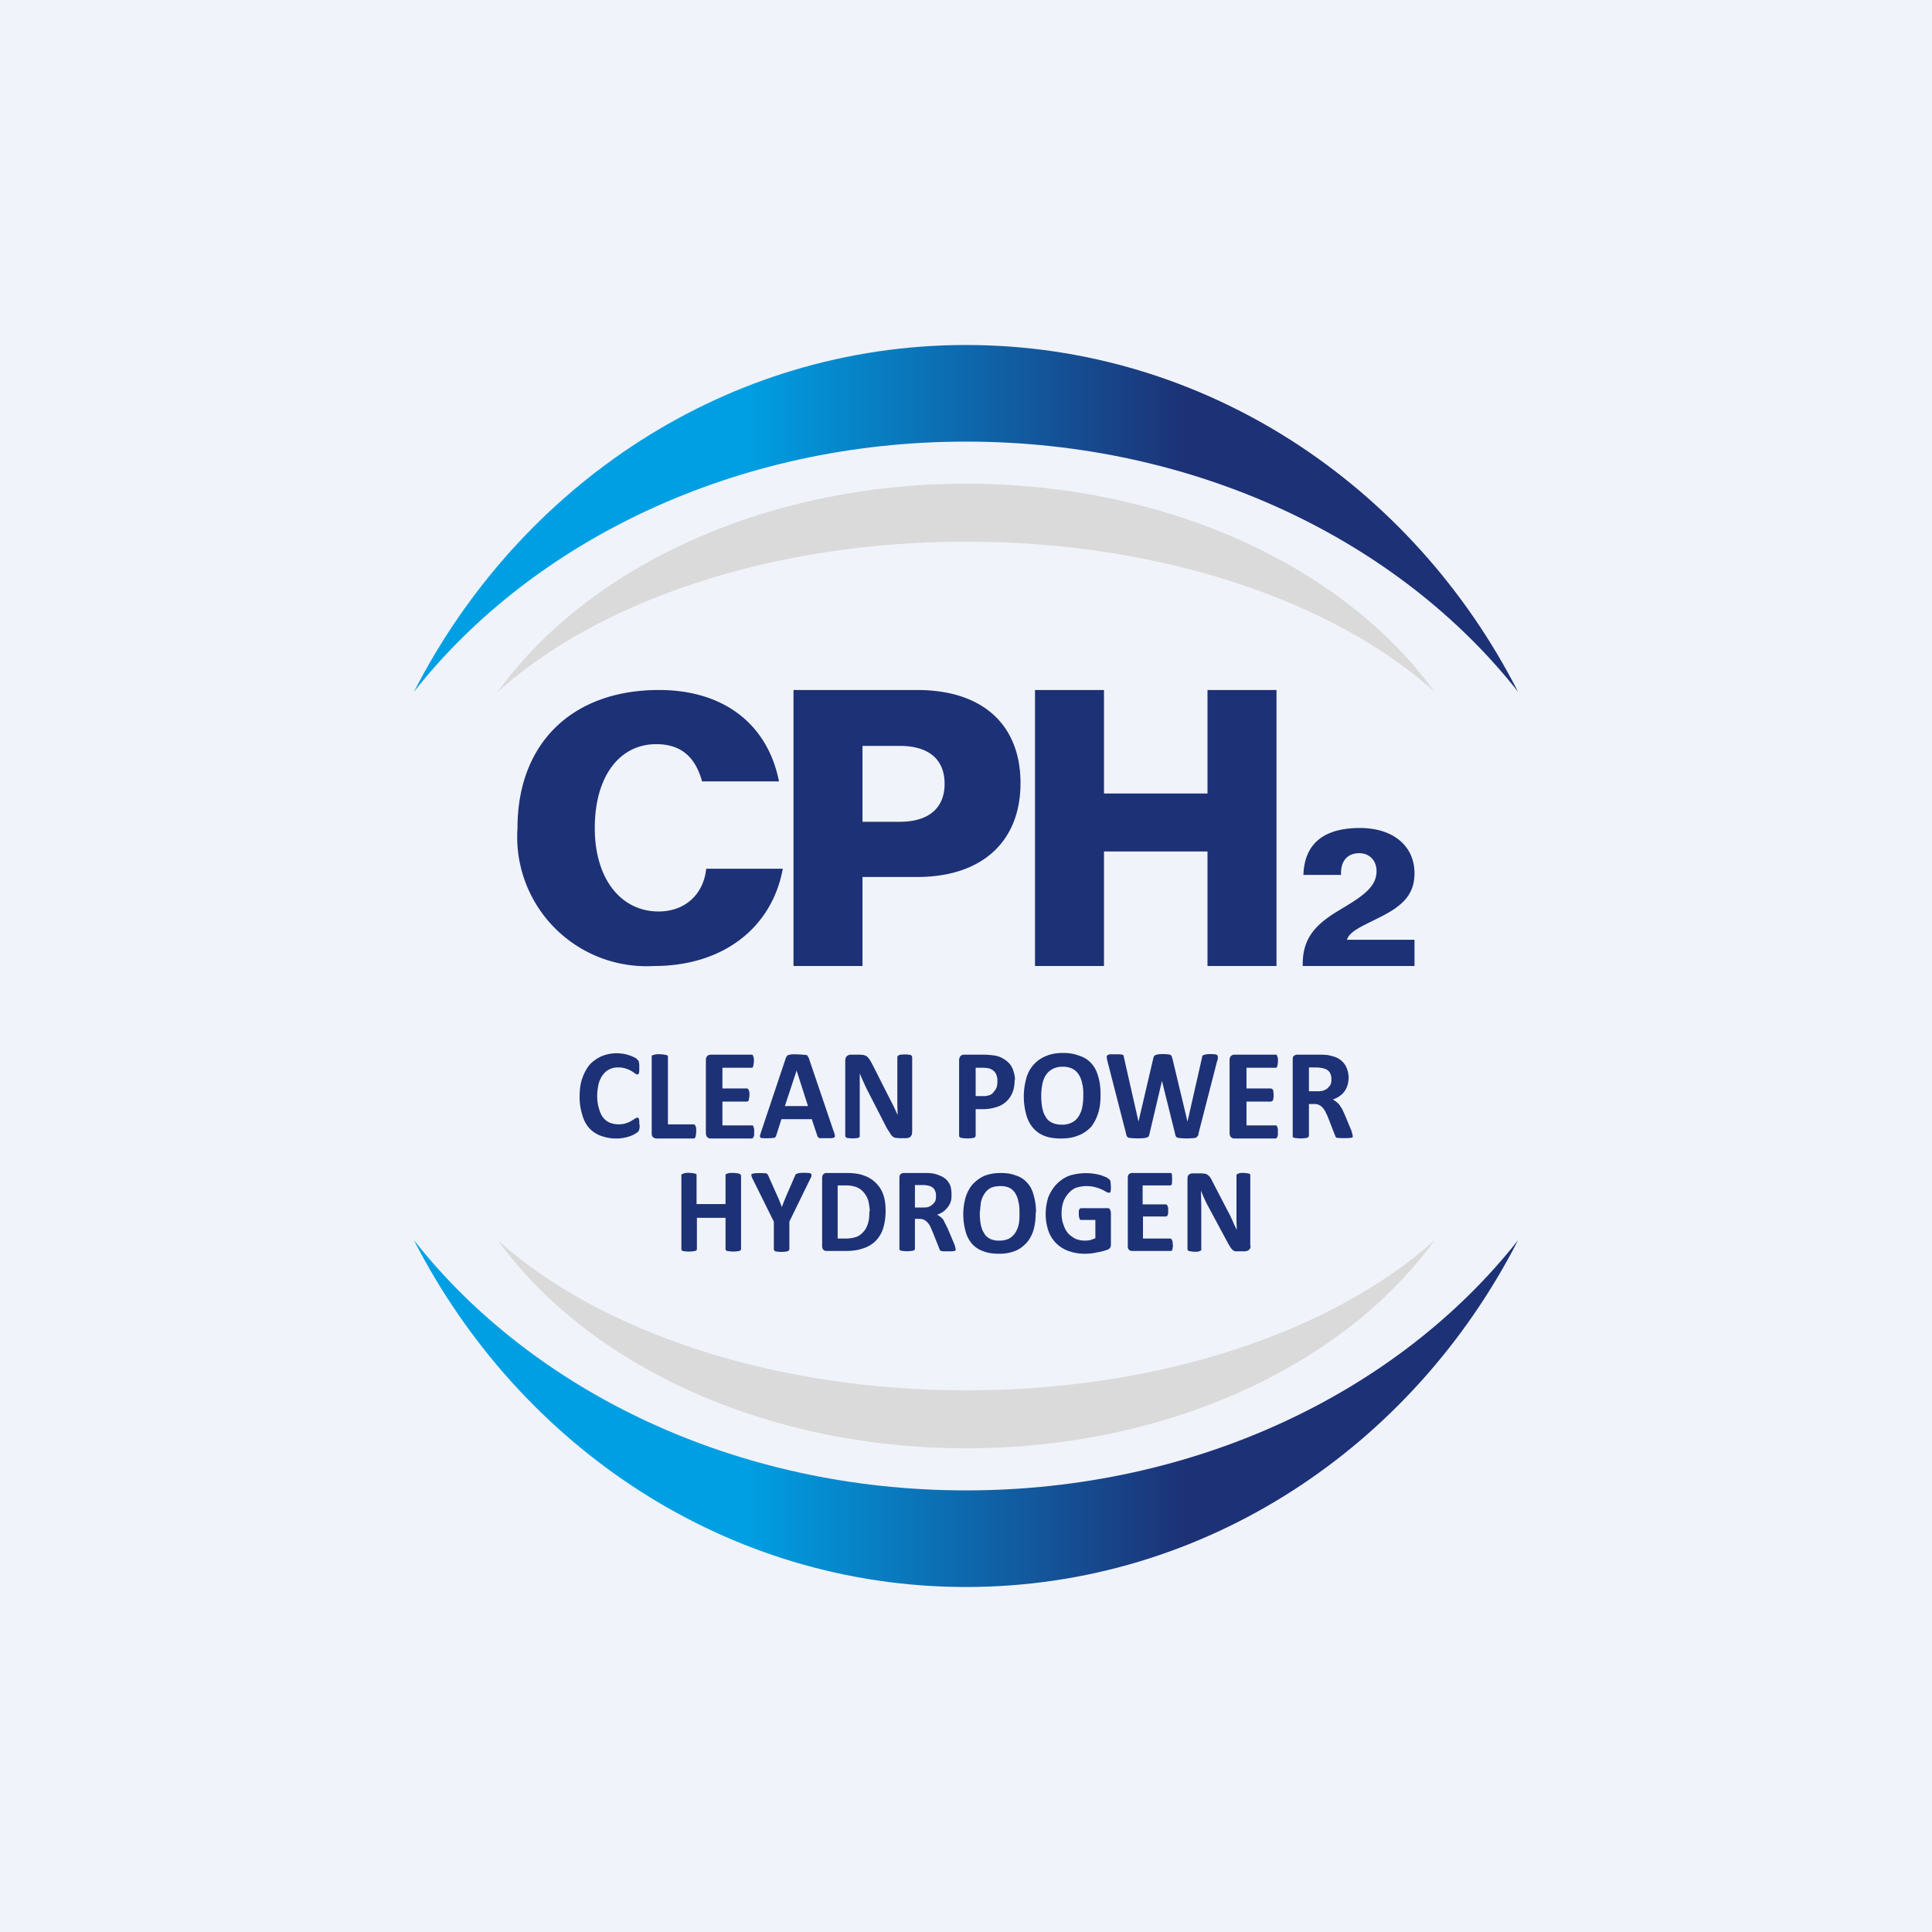
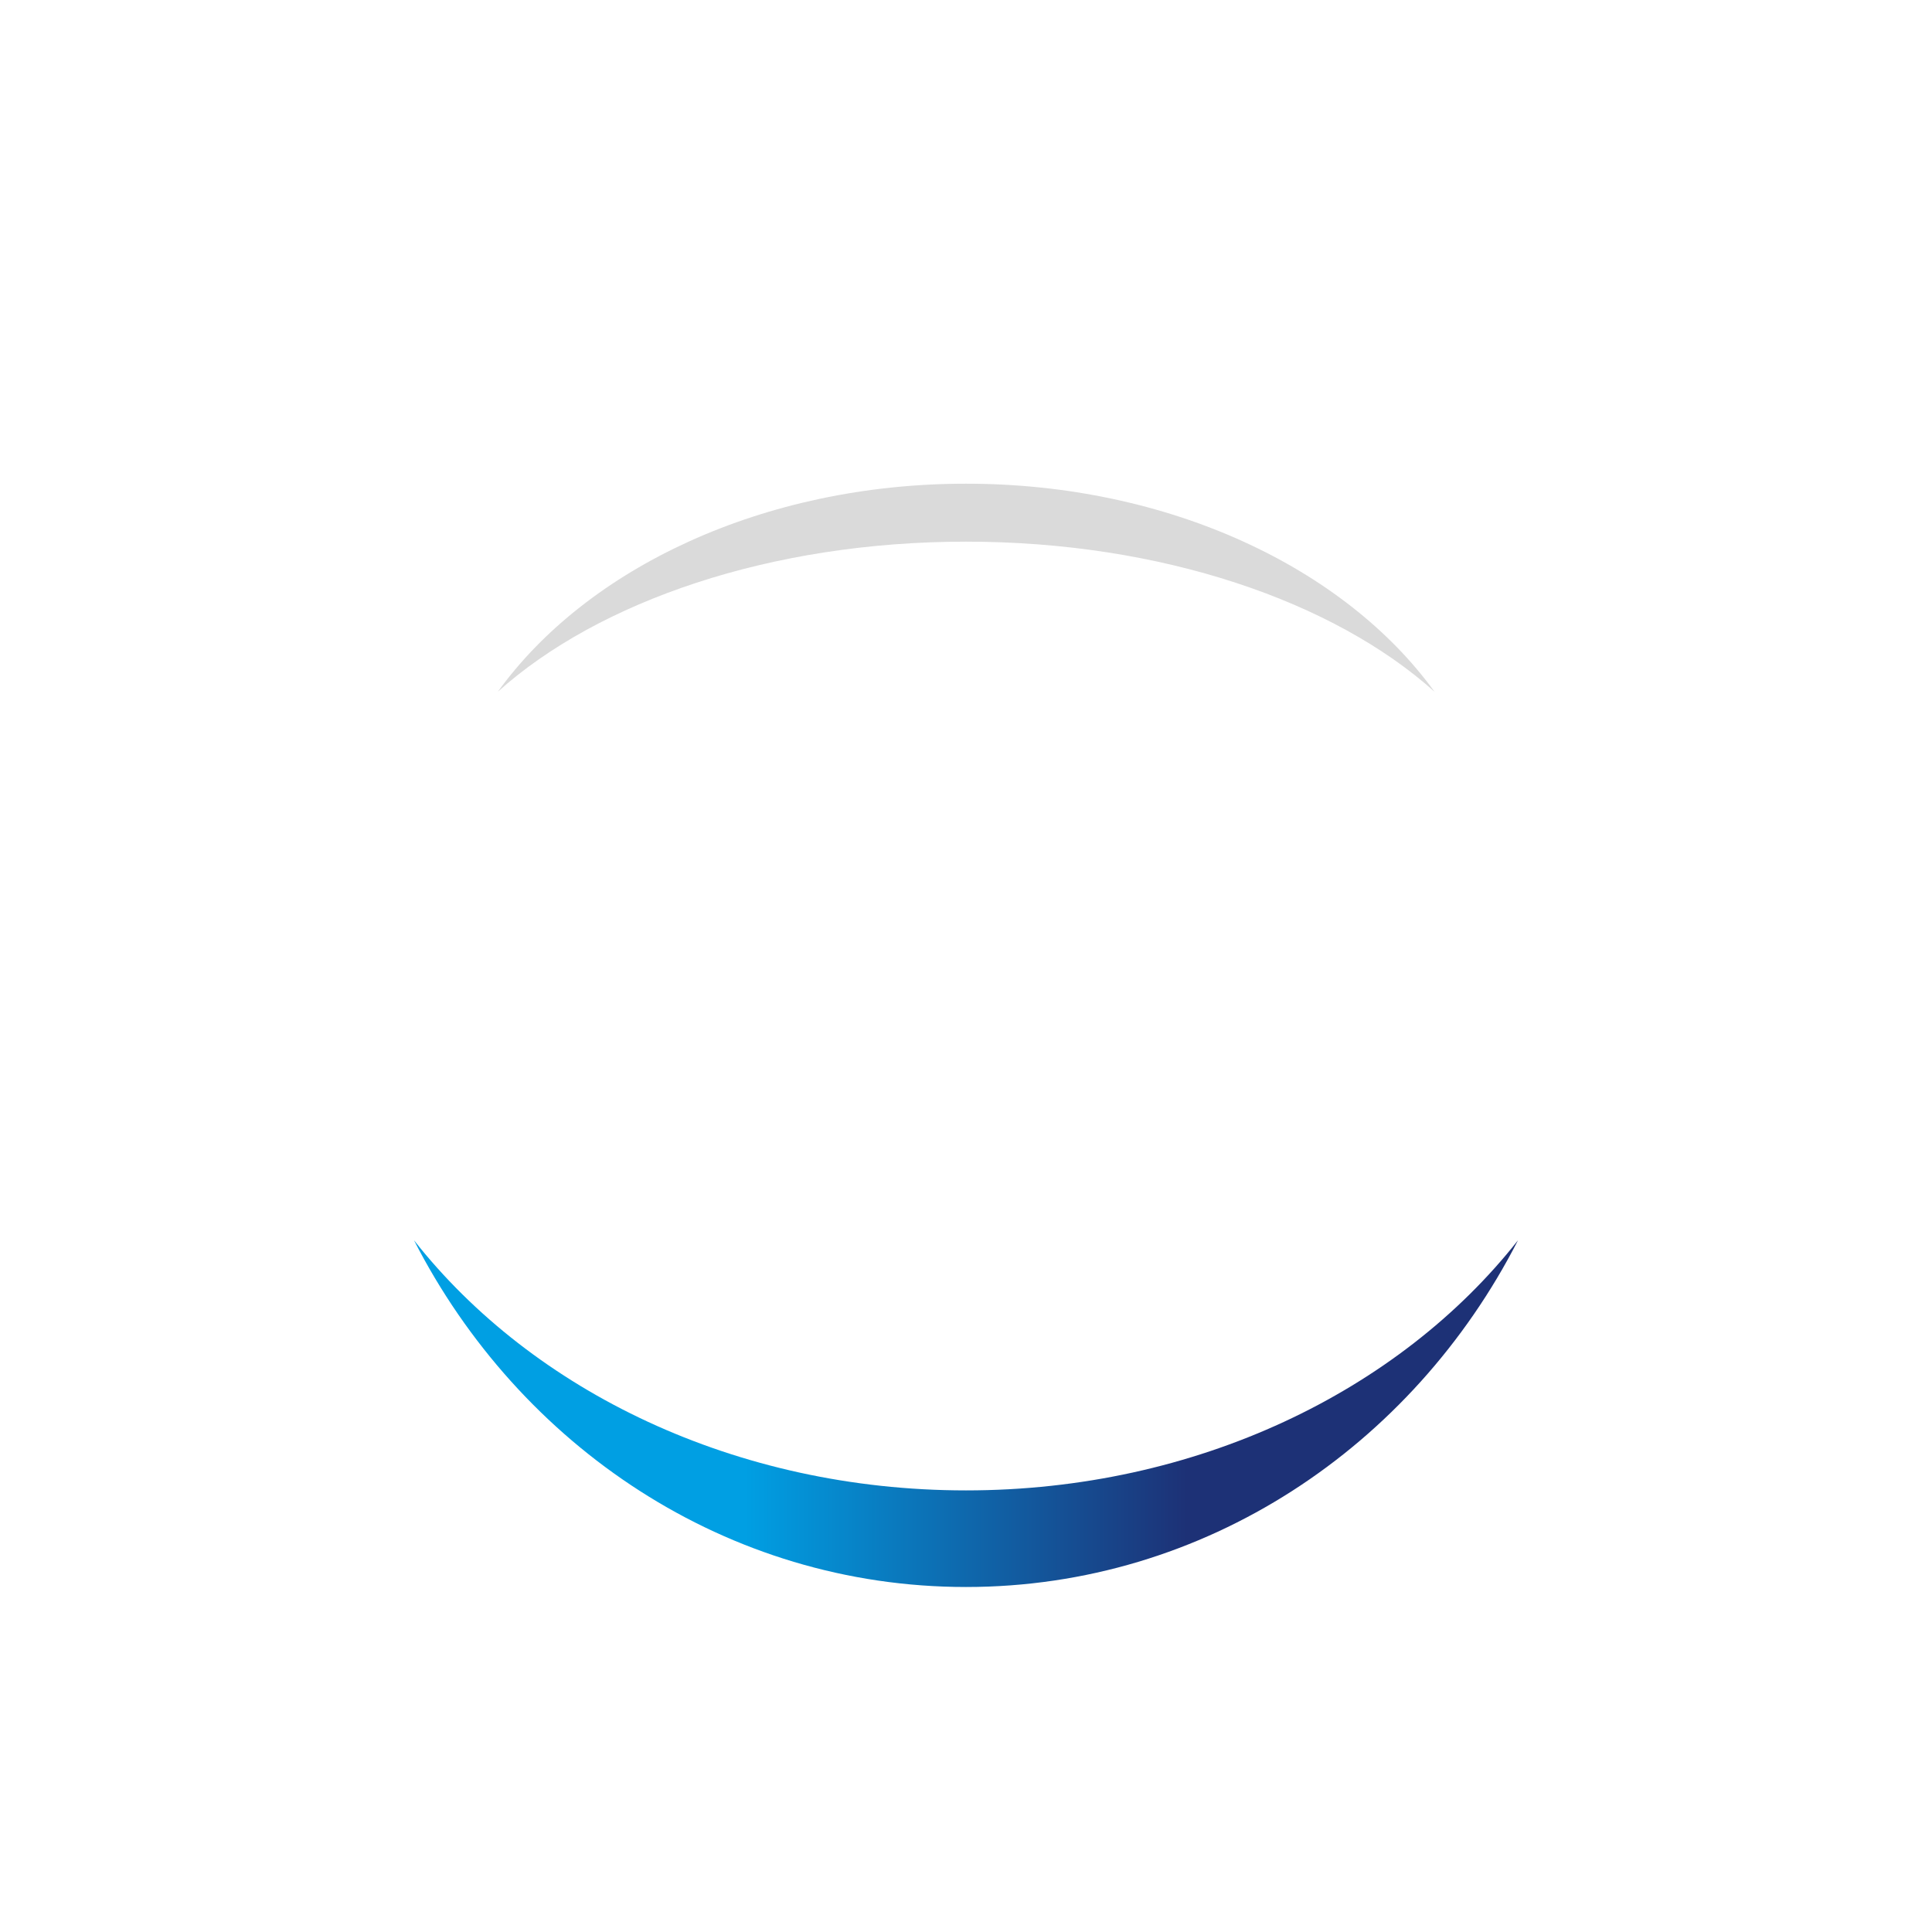
<svg xmlns="http://www.w3.org/2000/svg" width="56" height="56" viewBox="0 0 56 56">
-   <path fill="#F0F3FA" d="M0 0h56v56H0z" />
  <path d="M14.43 20.05c2.92-2.62 7.9-4.35 13.57-4.35s10.66 1.73 13.58 4.35c-2.6-3.59-7.7-6.03-13.58-6.03-5.87 0-10.98 2.44-13.57 6.03Z" fill="#DADADA" />
  <path d="M28 43.2c-6.68 0-12.56-2.88-16-7.25C15.06 41.93 21.07 46 28 46s12.94-4.07 16-10.05c-3.44 4.37-9.32 7.25-16 7.25Z" fill="url(#a)" />
-   <path d="M12 20.05c3.44-4.37 9.32-7.25 16-7.25s12.56 2.88 16 7.25C40.95 14.07 34.93 10 28 10s-12.94 4.07-16 10.05Z" fill="url(#b)" />
-   <path d="M20.35 22.65c-.2-.73-.63-1.08-1.33-1.08-1.06 0-1.78.93-1.78 2.43 0 1.49.77 2.42 1.85 2.42.75 0 1.3-.48 1.38-1.24h2.22c-.31 1.7-1.72 2.82-3.73 2.82A3.75 3.75 0 0 1 15 24c0-2.46 1.59-4 4.1-4 1.88 0 3.15.99 3.48 2.65h-2.23ZM26.58 20c1.93 0 3 1.03 3 2.7 0 1.68-1.1 2.72-3 2.72H25V28h-2v-8h3.58ZM25 23.82h1.08c.84 0 1.3-.4 1.3-1.1 0-.71-.46-1.1-1.3-1.1H25v2.2ZM32 20v3h3v-3h2v8h-2v-3.32h-3V28h-2v-8h2ZM41 27.24V28h-3.24v-.05c0-.74.35-1.14 1.03-1.55.67-.4 1.11-.67 1.11-1.15 0-.31-.21-.52-.5-.52-.33 0-.53.21-.53.58v.05h-1.09c.03-.9.58-1.36 1.64-1.36.97 0 1.58.53 1.58 1.31 0 .6-.32.93-.97 1.26-.55.28-.9.41-.99.67H41Z" fill="#1D3176" />
-   <path d="M41.58 35.95c-2.92 2.62-7.9 4.35-13.57 4.35s-10.66-1.73-13.58-4.35c2.6 3.59 7.7 6.03 13.58 6.03 5.87 0 10.98-2.44 13.57-6.03Z" fill="#DADADA" />
-   <path d="M18.54 32.6v.08a.5.5 0 0 1-.01.05l-.01.04-.03.04a.84.84 0 0 1-.22.12 1.17 1.17 0 0 1-.42.07c-.16 0-.3-.03-.44-.08a.85.85 0 0 1-.33-.22c-.09-.1-.16-.23-.2-.38a1.71 1.71 0 0 1-.08-.52c0-.2.02-.39.08-.55.05-.15.13-.29.22-.4.1-.1.21-.18.35-.24a1.16 1.16 0 0 1 .94.04c.04.02.07.04.08.06l.04.04.01.04.01.07v.18l-.01.06c0 .02-.02.03-.02.03l-.03.02-.07-.04a.84.84 0 0 0-.27-.14.67.67 0 0 0-.22-.03.53.53 0 0 0-.44.22.8.8 0 0 0-.12.26c-.02.1-.04.22-.04.35 0 .14.02.26.05.36.03.1.07.2.12.26a.5.5 0 0 0 .19.15.72.72 0 0 0 .63-.05l.11-.07.07-.03.02.01.02.03.01.06v.1l.01.01ZM20.18 32.8a.74.74 0 0 1-.02.15l-.02.04-.03.01h-1.08a.14.14 0 0 1-.1-.04c-.03-.02-.04-.06-.04-.12V30.6a.1.1 0 0 1 .05-.02l.07-.02a1.02 1.02 0 0 1 .3.02l.05.02v1.99h.75l.03.01.02.04.02.06v.1ZM21.86 32.8v.1a.3.3 0 0 1-.02.06l-.02.03-.03.01H20.6a.14.14 0 0 1-.1-.04c-.02-.02-.04-.06-.04-.12v-2.12c0-.05.02-.09.04-.11a.15.15 0 0 1 .1-.04h1.21l.02.04.02.06a.7.7 0 0 1-.02.24l-.02.04h-.87v.6h.71l.03.01.02.03.02.06a.66.66 0 0 1-.02.24c0 .01 0 .02-.02.03l-.03.01h-.71v.69h.88l.02.04.02.06v.09ZM24.17 32.8l.03.11c0 .03 0 .05-.02.06l-.07.02H23.75l-.04-.03a.13.13 0 0 1-.02-.04l-.16-.48h-.88l-.15.47-.02.04c-.01.02-.02.03-.04.03a1.77 1.77 0 0 1-.33.01c-.03 0-.06 0-.07-.02-.01-.02-.02-.04-.01-.06l.03-.1.72-2.15.03-.05a.1.1 0 0 1 .04-.03l.1-.02h.14a3.43 3.43 0 0 1 .27.02c.03 0 .04.01.05.03l.03.05.73 2.15Zm-1.08-1.77-.34 1.03h.67l-.33-1.03ZM26.44 32.81l-.01.08-.04.06a.15.15 0 0 1-.06.03.22.22 0 0 1-.07.01h-.2l-.11-.01a.22.22 0 0 1-.09-.05.4.4 0 0 1-.07-.1 1.75 1.75 0 0 1-.09-.14l-.58-1.13a9.51 9.51 0 0 1-.2-.45v1.84l-.04.03a.25.25 0 0 1-.06.01.87.87 0 0 1-.28-.01.07.07 0 0 1-.03-.03l-.01-.03v-2.17c0-.06.01-.1.05-.14a.18.18 0 0 1 .12-.04h.26l.11.01.09.04.07.08.07.12.45.89a17.82 17.82 0 0 0 .16.31l.07.15.07.15a9.77 9.77 0 0 1-.01-.54v-1.14l.01-.03.04-.03.06-.01a.89.89 0 0 1 .28.01l.03.03.01.03v2.18ZM29.41 31.3c0 .14-.02.26-.06.36a.71.71 0 0 1-.47.43 1.3 1.3 0 0 1-.4.06h-.2v.77l-.01.03a.08.08 0 0 1-.04.03 1.01 1.01 0 0 1-.38 0 .07.07 0 0 1-.04-.03.06.06 0 0 1-.01-.03v-2.17c0-.06.01-.1.04-.14a.16.16 0 0 1 .12-.04h.56a2.26 2.26 0 0 1 .34.03.76.76 0 0 1 .4.23c.05.06.09.13.11.2.03.09.05.18.05.27Zm-.5.04a.43.43 0 0 0-.04-.21.3.3 0 0 0-.11-.12.36.36 0 0 0-.13-.05.97.97 0 0 0-.15-.01h-.2v.82h.21a.5.5 0 0 0 .2-.03c.05-.02.09-.05.12-.1a.38.38 0 0 0 .08-.13.6.6 0 0 0 .02-.17ZM31.9 31.74c0 .2-.02.37-.07.53-.05.15-.12.29-.21.4-.1.1-.22.19-.36.24-.14.06-.3.09-.5.09-.18 0-.34-.02-.47-.07a.82.82 0 0 1-.34-.23.95.95 0 0 1-.2-.38 1.96 1.96 0 0 1 0-1.07.95.95 0 0 1 .57-.64c.14-.06.3-.09.5-.09.18 0 .33.03.46.08.14.04.26.12.35.22.09.1.16.22.2.38.05.15.07.33.07.53Zm-.5.02c0-.12 0-.24-.03-.34a.73.73 0 0 0-.1-.27.48.48 0 0 0-.18-.17.63.63 0 0 0-.3-.06.6.6 0 0 0-.29.07.54.54 0 0 0-.19.18.75.75 0 0 0-.1.27 1.91 1.91 0 0 0 0 .67c.02.1.05.19.1.26.04.08.1.13.18.17.08.04.18.06.3.06a.6.6 0 0 0 .29-.07c.08-.04.14-.1.19-.18a.76.76 0 0 0 .1-.26c.02-.1.03-.21.03-.33ZM34.74 32.86c0 .03-.01.06-.03.07a.12.12 0 0 1-.05.05 1.86 1.86 0 0 1-.52 0 .1.1 0 0 1-.06-.05.2.2 0 0 1-.02-.07l-.38-1.53-.36 1.53-.02.07a.1.1 0 0 1-.06.04.34.34 0 0 1-.1.02 2 2 0 0 1-.42-.01.1.1 0 0 1-.06-.05.3.3 0 0 1-.02-.07l-.54-2.1a.64.64 0 0 1-.02-.11c0-.03 0-.05.02-.06.02-.02.04-.03.08-.03h.28l.07.01c.02 0 .03.02.04.03l.01.06.42 1.85.43-1.84.02-.06.04-.03.08-.02a1.28 1.28 0 0 1 .27 0l.08.01.04.04.02.06.44 1.84.42-1.85.01-.05a.06.06 0 0 1 .04-.03l.07-.02a1.28 1.28 0 0 1 .26 0c.03 0 .05.01.06.03.02 0 .02.03.02.06 0 .02 0 .06-.02.1l-.54 2.1v.01ZM37.04 32.8v.1a.3.3 0 0 1-.02.06l-.02.03-.03.01h-1.19a.14.14 0 0 1-.1-.04c-.02-.02-.04-.06-.04-.12v-2.12c0-.05.02-.09.04-.11a.15.15 0 0 1 .1-.04H37l.02.04.02.06a.71.71 0 0 1-.02.24l-.02.04h-.87v.6h.71l.03.01.03.03.01.06a.66.66 0 0 1-.01.24l-.03.03-.03.01h-.71v.69H37l.02.04.02.06v.09ZM39.21 32.93v.03l-.04.02a2.22 2.22 0 0 1-.42 0 .08.08 0 0 1-.03-.02.16.16 0 0 1-.02-.04l-.21-.54a2.42 2.42 0 0 0-.08-.17.5.5 0 0 0-.08-.11.3.3 0 0 0-.24-.1h-.15v.92l-.01.03-.04.03a1.03 1.03 0 0 1-.38 0 .07.07 0 0 1-.04-.03.06.06 0 0 1 0-.03v-2.2c0-.05 0-.09.03-.11a.15.15 0 0 1 .1-.04h.61a2.61 2.61 0 0 1 .27.01c.09.02.18.04.25.07a.57.57 0 0 1 .31.32c.03.08.05.17.05.26a.8.8 0 0 1-.03.22.58.58 0 0 1-.23.32.75.75 0 0 1-.2.1.6.6 0 0 1 .19.15l.08.12.07.15.2.48a1.9 1.9 0 0 1 .04.15Zm-.62-1.65a.36.36 0 0 0-.05-.2.29.29 0 0 0-.17-.11.97.97 0 0 0-.21-.03h-.22v.69h.25c.06 0 .12 0 .17-.02.05-.02.1-.04.13-.08a.3.3 0 0 0 .08-.1.37.37 0 0 0 .02-.15ZM21.48 36.21c0 .01 0 .02-.02.03l-.03.02a.93.93 0 0 1-.35 0 .08.08 0 0 1-.04-.02l-.01-.03v-.91h-.83v.91l-.01.03-.04.02a.95.95 0 0 1-.36 0 .08.08 0 0 1-.03-.02l-.01-.03v-2.17l.05-.02.06-.02a.94.94 0 0 1 .3.02l.03.02v.86h.84v-.86l.04-.02.07-.02a.96.96 0 0 1 .29.02l.03.02.02.03v2.14ZM22.88 35.42v.8l-.01.02-.04.03a.94.94 0 0 1-.36 0l-.03-.03a.05.05 0 0 1-.01-.03v-.8l-.61-1.23a.53.53 0 0 1-.04-.1v-.05l.08-.02a2.18 2.18 0 0 1 .35 0l.04.03.02.04.25.56a3.37 3.37 0 0 1 .14.35l.07-.18.07-.17.24-.55.02-.05.04-.02.07-.02a1.61 1.61 0 0 1 .27 0c.04 0 .06.02.08.03v.05c0 .03-.02.06-.04.1l-.6 1.23ZM25.67 35.1c0 .2-.03.38-.08.53a.92.92 0 0 1-.23.36.9.9 0 0 1-.36.2c-.14.05-.3.07-.5.07h-.53a.14.14 0 0 1-.1-.03c-.02-.02-.04-.06-.04-.11v-1.97c0-.06.02-.1.04-.12a.14.14 0 0 1 .1-.03h.56c.2 0 .37.02.5.07a.9.9 0 0 1 .35.21c.1.1.17.2.22.34.05.14.07.3.07.48Zm-.46.01c0-.1-.02-.2-.04-.3a.63.63 0 0 0-.12-.23.55.55 0 0 0-.2-.16.83.83 0 0 0-.34-.06h-.23v1.54h.23c.13 0 .23-.02.32-.05a.51.51 0 0 0 .2-.15c.06-.06.1-.15.13-.24.03-.1.04-.22.04-.35ZM27.7 36.2v.04l-.03.02-.08.01h-.25l-.06-.01a.07.07 0 0 1-.04-.03l-.01-.03-.2-.5-.07-.16a.51.51 0 0 0-.08-.11.29.29 0 0 0-.22-.1h-.14v.87l-.01.03-.04.02a.93.93 0 0 1-.36 0 .07.07 0 0 1-.03-.02.05.05 0 0 1-.01-.03v-2.05c0-.06.01-.1.04-.12a.14.14 0 0 1 .1-.03H26.91l.1.01c.09.01.17.04.24.07a.5.5 0 0 1 .3.3c.02.07.03.15.03.24 0 .08 0 .14-.02.2a.5.5 0 0 1-.09.17.57.57 0 0 1-.13.13.7.7 0 0 1-.18.09.52.52 0 0 1 .18.14l.06.12.07.14.19.45a1.16 1.16 0 0 1 .04.14Zm-.57-1.53a.34.34 0 0 0-.05-.2.27.27 0 0 0-.16-.1.63.63 0 0 0-.2-.02h-.2V35h.23c.06 0 .12 0 .17-.02a.32.32 0 0 0 .11-.07.27.27 0 0 0 .08-.1.35.35 0 0 0 .02-.13ZM30.02 35.14c0 .2-.02.36-.06.5a1 1 0 0 1-.2.38c-.1.1-.2.19-.34.24a1.2 1.2 0 0 1-.46.08c-.18 0-.33-.02-.45-.07a.78.78 0 0 1-.32-.2.9.9 0 0 1-.2-.37 1.85 1.85 0 0 1 0-1c.05-.15.12-.28.21-.38.1-.1.2-.18.34-.24.13-.05.28-.08.46-.08s.31.02.44.07c.13.04.24.11.32.2.1.1.16.22.2.37.04.14.07.3.07.5Zm-.47.03c0-.12 0-.23-.03-.33a.7.7 0 0 0-.09-.25.45.45 0 0 0-.17-.16.6.6 0 0 0-.28-.05c-.1 0-.2.02-.28.06a.51.51 0 0 0-.17.17.71.71 0 0 0-.1.25l-.03.3c0 .12.01.24.03.34.02.1.05.18.1.25.03.07.1.12.17.16a.6.6 0 0 0 .27.05c.11 0 .2-.02.28-.06a.5.5 0 0 0 .18-.17.75.75 0 0 0 .1-.25c.02-.1.02-.2.02-.31ZM32.2 34.4a.66.66 0 0 1-.01.14l-.02.03h-.03c-.01 0-.04 0-.07-.02a1.12 1.12 0 0 0-.33-.14.99.99 0 0 0-.26-.03c-.1 0-.2.02-.3.05a.62.62 0 0 0-.21.16.74.74 0 0 0-.15.25c-.03.1-.05.2-.05.33s.02.24.06.34c.03.1.08.18.14.25.06.06.13.11.21.15a.74.74 0 0 0 .44.03l.13-.05v-.53h-.42c-.02 0-.03-.01-.04-.04a.4.4 0 0 1-.02-.13v-.08c0-.02 0-.04.02-.05 0-.02 0-.03.02-.03l.02-.01h.8a.1.1 0 0 1 .04.03l.02.05a.2.2 0 0 1 .01.06v.9c0 .04 0 .07-.02.1-.01.02-.03.04-.07.06a1.55 1.55 0 0 1-.31.08c-.12.03-.24.04-.36.04-.18 0-.33-.03-.47-.08a.95.95 0 0 1-.58-.58c-.05-.15-.08-.3-.08-.49 0-.18.03-.35.08-.5.06-.14.14-.27.24-.37a1 1 0 0 1 .36-.24 1.6 1.6 0 0 1 .94-.01l.15.06.08.06c.01.01.03.04.03.07l.01.13ZM34 36.08a.6.6 0 0 1-.02.14c0 .02-.01.03-.02.03l-.03.01h-1.1a.14.14 0 0 1-.1-.03c-.03-.02-.04-.06-.04-.11v-1.97c0-.06.01-.1.04-.12a.14.14 0 0 1 .1-.03H33.95l.02.04v.05a.84.84 0 0 1 0 .17v.06l-.02.03-.03.01h-.8v.55h.68l.02.01.02.03.02.06v.16l-.02.06s0 .02-.02.02l-.02.01h-.67v.64h.8l.02.01.02.03.02.06v.08ZM36.25 36.1l-.01.08-.04.05a.16.16 0 0 1-.06.03.24.24 0 0 1-.06.01H35.8a.2.2 0 0 1-.08-.05.37.37 0 0 1-.07-.09 2.08 2.08 0 0 1-.08-.14L35 34.93a4.14 4.14 0 0 1-.19-.42l.01.51v1.22l-.04.02a.22.22 0 0 1-.06.02.79.79 0 0 1-.26-.02.06.06 0 0 1-.03-.02l-.01-.03v-2.04c0-.05.01-.1.04-.12a.17.17 0 0 1 .12-.04h.24l.11.01a.2.2 0 0 1 .08.04.3.3 0 0 1 .07.07.9.9 0 0 1 .06.11l.43.83.08.15.07.15.06.14.07.14-.01-.26v-1.34l.04-.03.07-.02a.81.81 0 0 1 .26.02l.03.02v2.07Z" fill="#1D3176" />
  <defs>
    <linearGradient id="a" x1="44" y1="40.97" x2="12" y2="40.97" gradientUnits="userSpaceOnUse">
      <stop offset=".3" stop-color="#1D3176" />
      <stop offset=".7" stop-color="#009FE3" />
    </linearGradient>
    <linearGradient id="b" x1="44" y1="15.03" x2="12" y2="15.03" gradientUnits="userSpaceOnUse">
      <stop offset=".3" stop-color="#1D3176" />
      <stop offset=".7" stop-color="#009FE3" />
    </linearGradient>
  </defs>
</svg>